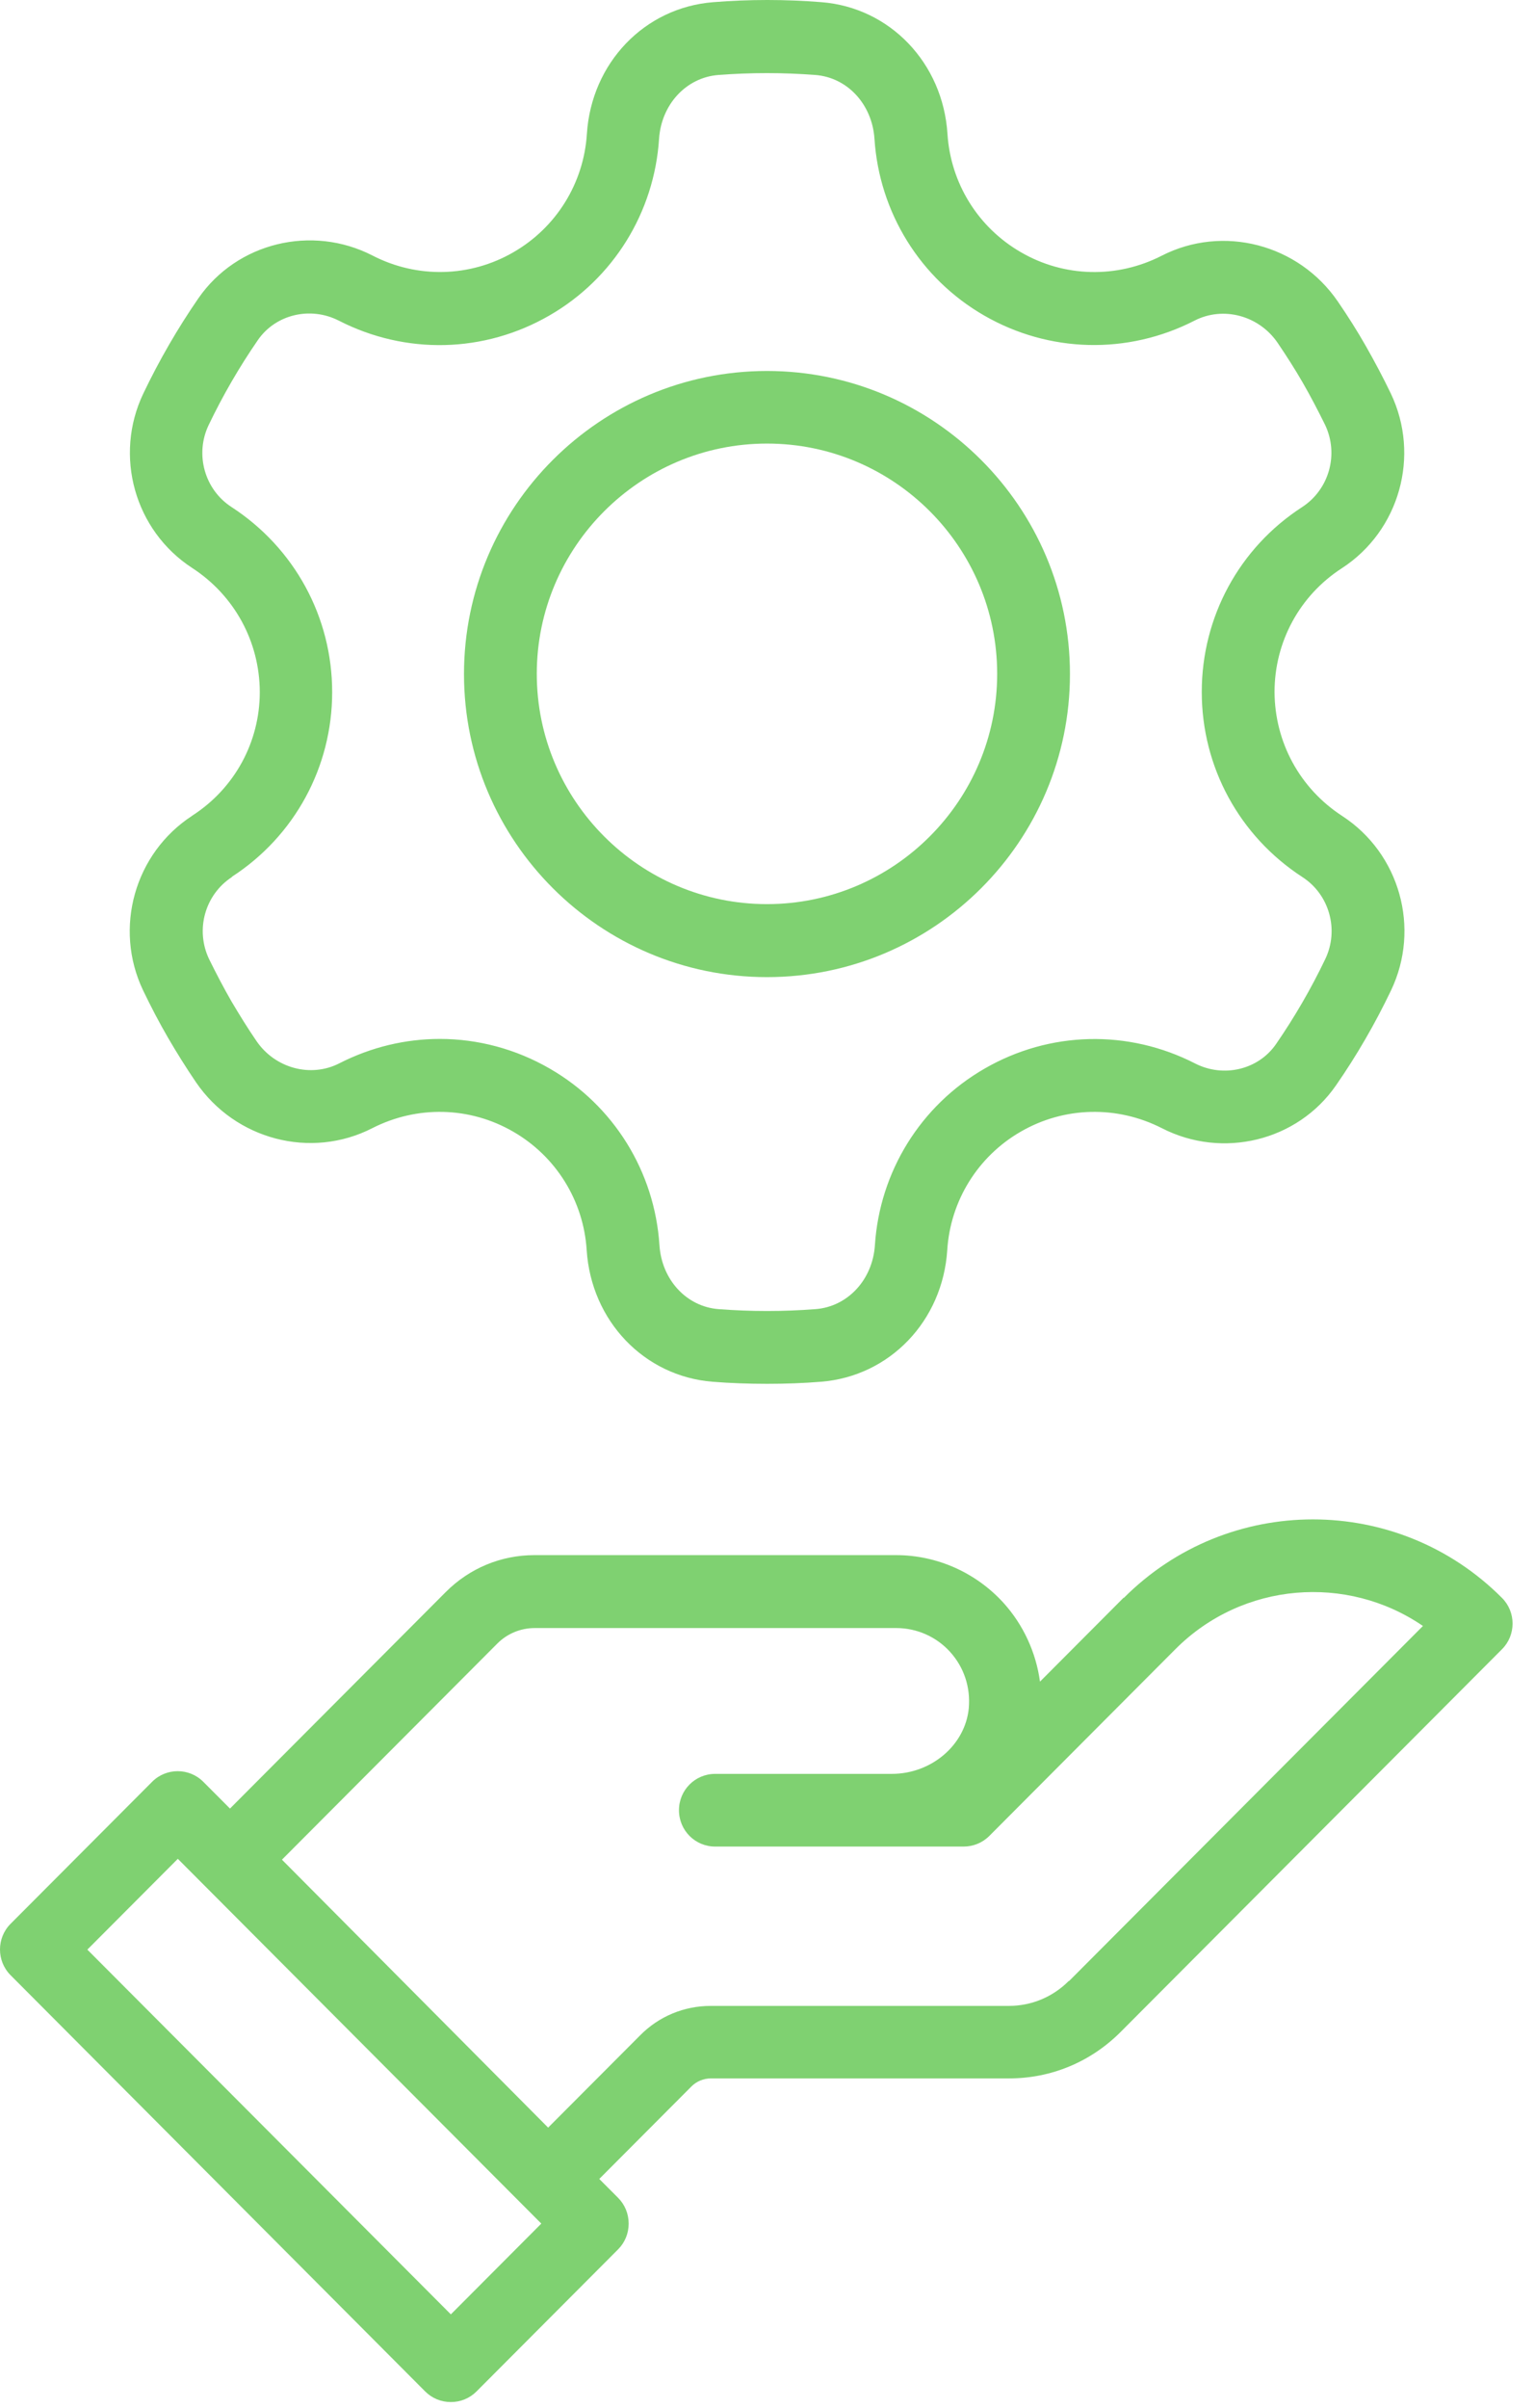
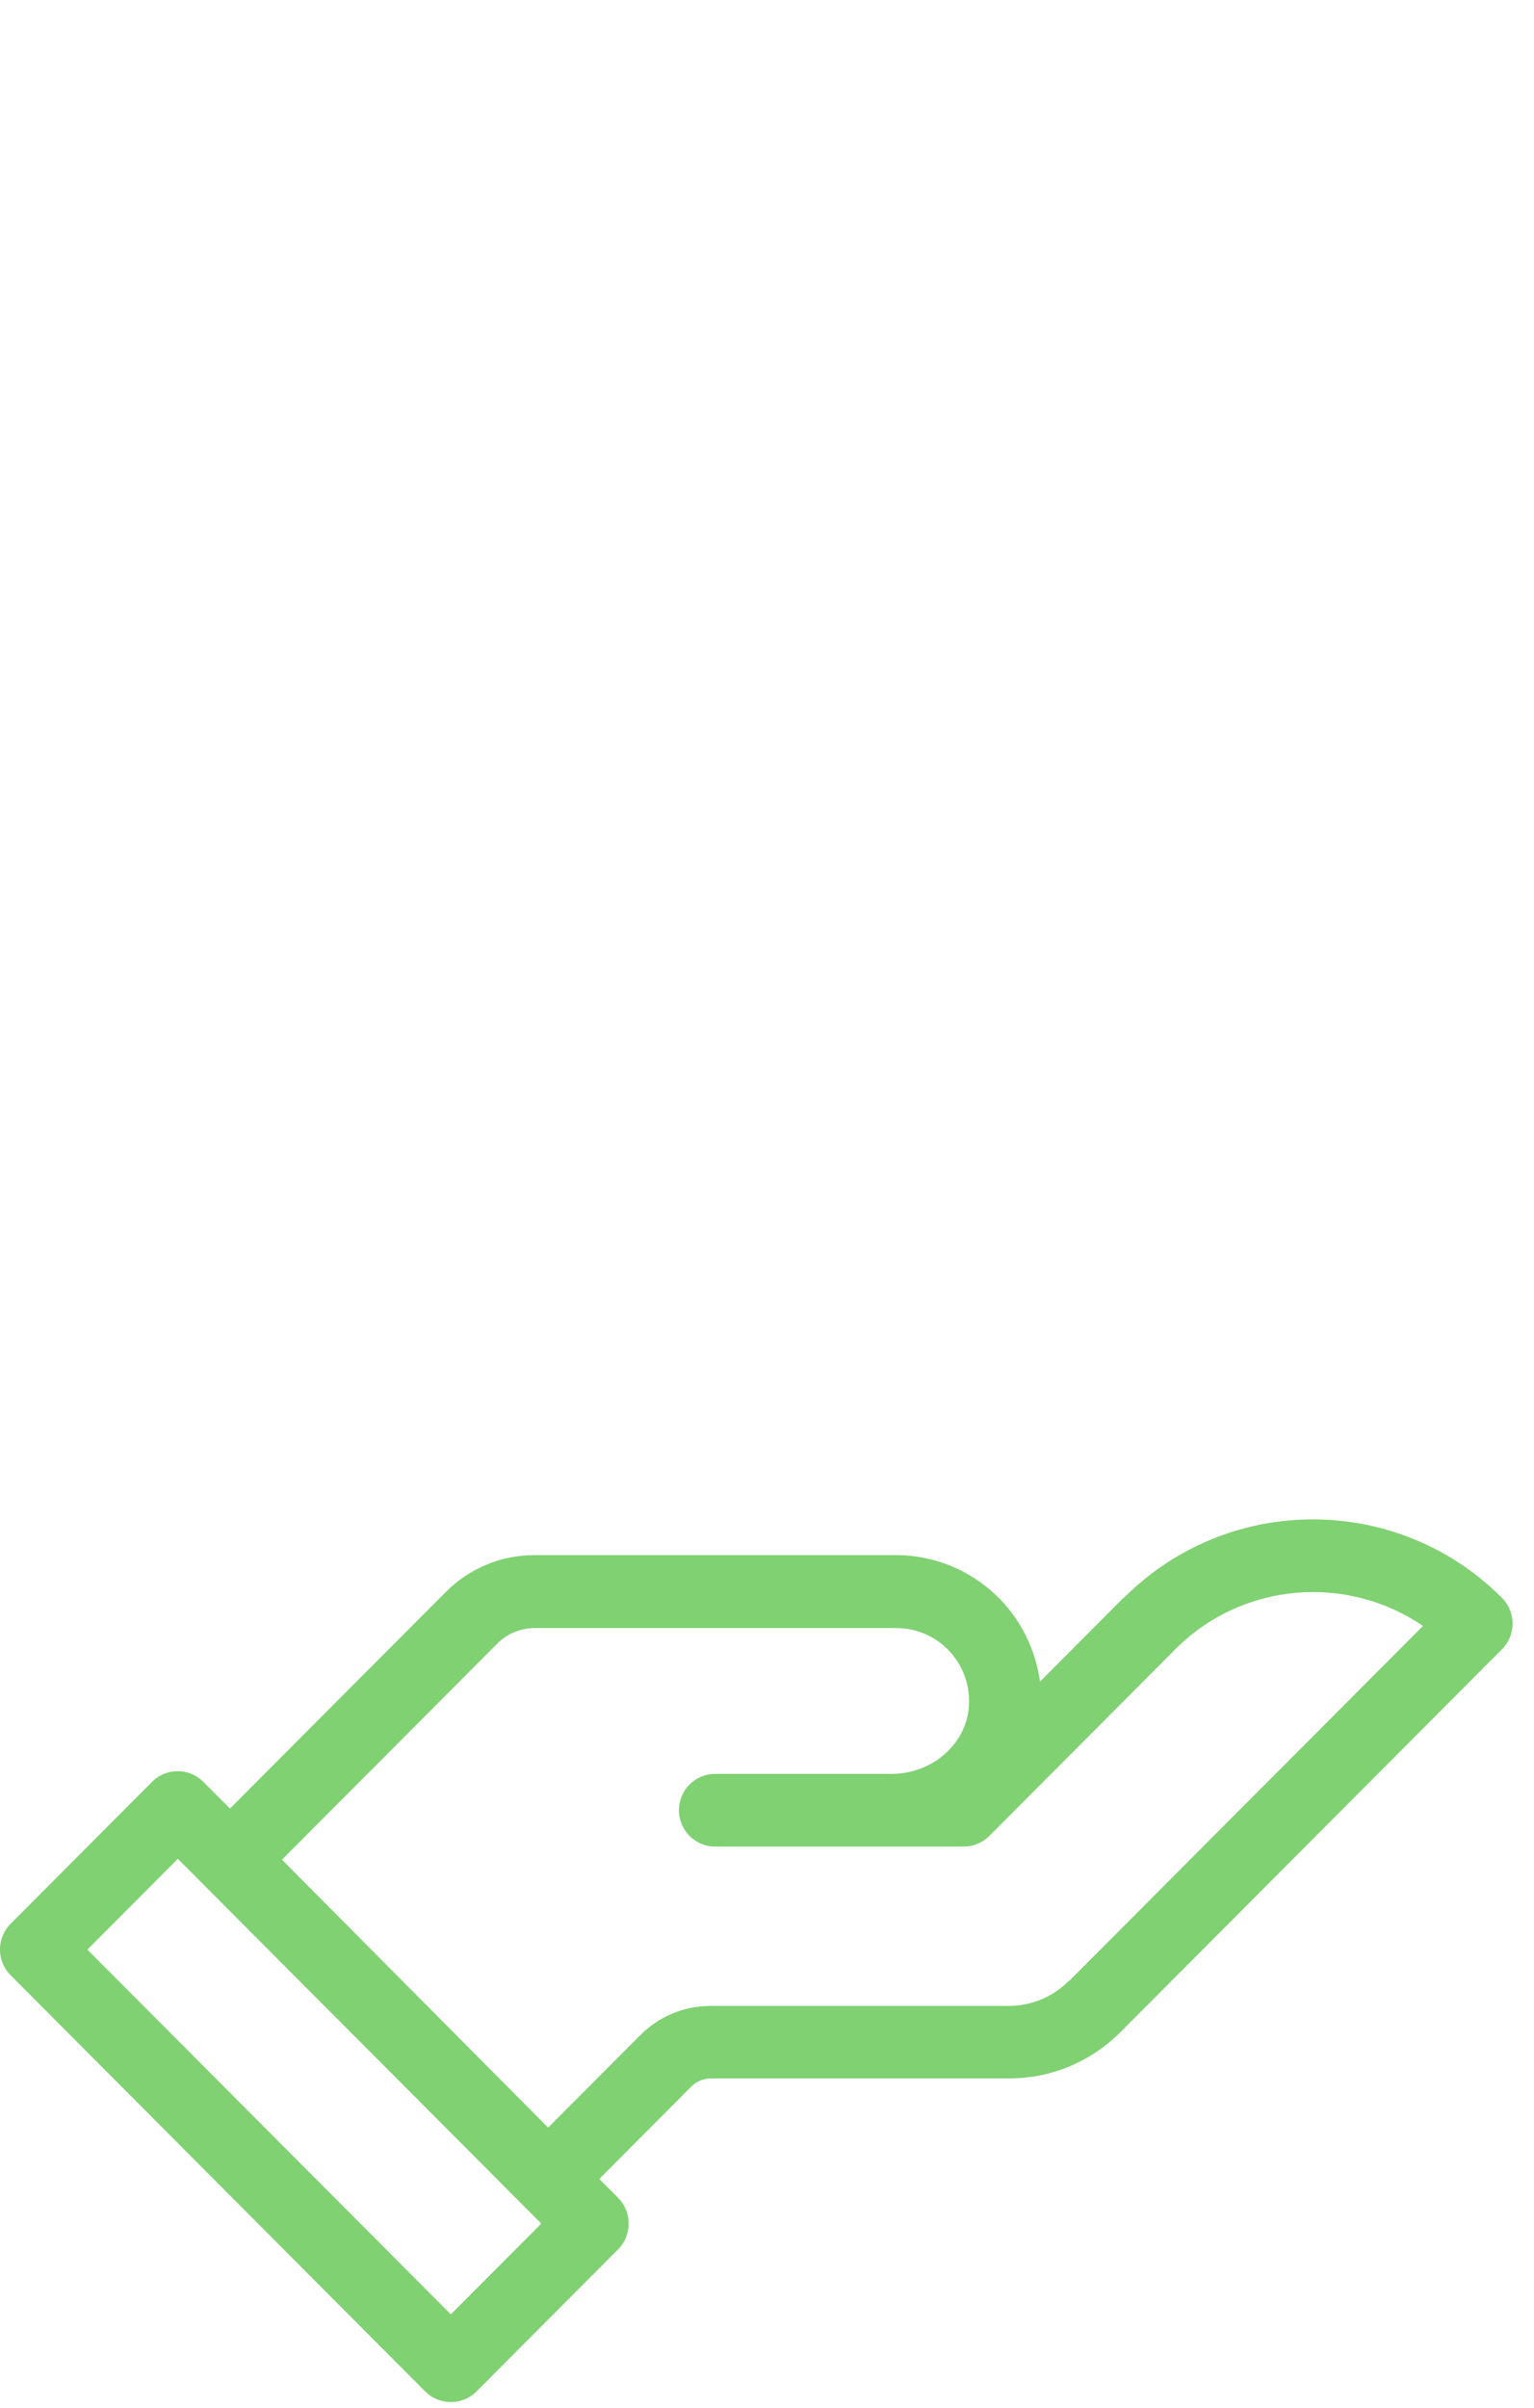
<svg xmlns="http://www.w3.org/2000/svg" width="65" height="102" viewBox="0 0 65 102" fill="none">
  <path d="M47.61 67.676L44.067 71.231C43.9 69.999 43.365 68.829 42.523 67.896C41.356 66.612 39.699 65.872 37.971 65.872H22.647C21.226 65.872 19.893 66.427 18.884 67.439L9.745 76.607L8.613 75.472C8.017 74.874 7.043 74.874 6.447 75.472L0.447 81.49C-0.149 82.089 -0.149 83.066 0.447 83.664L18.016 101.297C18.306 101.587 18.692 101.746 19.104 101.746C19.516 101.746 19.902 101.587 20.191 101.297L26.191 95.278C26.48 94.988 26.638 94.601 26.638 94.187C26.638 93.774 26.48 93.387 26.191 93.096L25.393 92.296L29.296 88.38C29.515 88.16 29.814 88.037 30.129 88.037H42.76C44.541 88.037 46.207 87.342 47.47 86.084L63.644 69.858C64.241 69.26 64.241 68.283 63.644 67.685C59.224 63.25 52.04 63.25 47.619 67.685L47.61 67.676ZM19.104 98.032L3.701 82.582L7.535 78.736L22.937 94.187L19.104 98.032ZM45.286 83.91C44.611 84.588 43.707 84.966 42.751 84.966H30.12C28.989 84.966 27.919 85.406 27.121 86.216L23.226 90.122L11.947 78.772L21.069 69.621C21.49 69.198 22.06 68.961 22.656 68.961H37.98C38.848 68.961 39.681 69.33 40.26 69.973C40.848 70.624 41.128 71.469 41.05 72.357C40.9 73.915 39.471 75.138 37.787 75.138H30.305C29.454 75.138 28.77 75.824 28.77 76.677C28.77 77.531 29.454 78.217 30.305 78.217H40.83C41.234 78.217 41.628 78.059 41.918 77.769L49.803 69.858C52.654 66.999 57.083 66.673 60.294 68.873L45.303 83.91H45.286Z" fill="#7FD171" />
-   <path d="M8.145 34.553C5.704 36.139 4.805 39.319 6.065 41.954C6.391 42.632 6.744 43.311 7.123 43.963C7.493 44.597 7.889 45.232 8.303 45.84C9.969 48.28 13.176 49.117 15.775 47.787C17.678 46.818 19.908 46.87 21.749 47.937C23.564 48.985 24.727 50.862 24.859 52.95C25.053 55.955 27.3 58.298 30.19 58.528C30.957 58.589 31.732 58.616 32.507 58.616C33.283 58.616 34.032 58.589 34.789 58.528C37.697 58.298 39.944 55.955 40.138 52.95C40.27 50.862 41.433 48.985 43.248 47.937C45.09 46.87 47.328 46.818 49.231 47.787C51.804 49.108 54.976 48.333 56.606 45.98C57.487 44.712 58.271 43.355 58.941 41.954C60.201 39.319 59.311 36.147 56.87 34.561C55.081 33.398 54.015 31.442 54.006 29.31C54.006 27.187 55.072 25.222 56.861 24.067C59.302 22.481 60.192 19.301 58.932 16.666C58.606 15.988 58.245 15.309 57.874 14.657C57.513 14.023 57.117 13.397 56.694 12.78C55.029 10.34 51.821 9.503 49.222 10.833C47.328 11.802 45.09 11.75 43.257 10.683C41.442 9.635 40.279 7.758 40.147 5.67C39.953 2.665 37.706 0.322 34.816 0.093C33.292 -0.031 31.741 -0.031 30.216 0.093C27.309 0.322 25.062 2.665 24.868 5.67C24.736 7.758 23.573 9.635 21.758 10.683C19.916 11.75 17.678 11.802 15.784 10.824C13.211 9.503 10.039 10.278 8.409 12.631C7.528 13.908 6.744 15.265 6.074 16.666C4.814 19.301 5.704 22.473 8.145 24.059C9.933 25.222 11 27.178 11.008 29.31C11.008 31.433 9.942 33.39 8.154 34.544L8.145 34.553ZM9.819 37.143C12.489 35.416 14.075 32.482 14.075 29.319C14.075 26.138 12.48 23.213 9.81 21.477C8.665 20.737 8.251 19.239 8.841 18.005C9.44 16.754 10.145 15.538 10.929 14.402C11.678 13.318 13.149 12.966 14.357 13.582C17.194 15.036 20.524 14.957 23.282 13.362C25.987 11.802 27.723 9.001 27.926 5.881C28.023 4.419 29.08 3.282 30.437 3.176C31.802 3.071 33.186 3.071 34.552 3.176C35.908 3.282 36.957 4.419 37.054 5.881C37.257 9.001 38.992 11.802 41.697 13.362C44.446 14.948 47.777 15.036 50.614 13.582C51.83 12.957 53.346 13.362 54.139 14.525C54.509 15.071 54.87 15.635 55.196 16.199C55.531 16.781 55.848 17.389 56.148 17.997C56.738 19.239 56.324 20.728 55.178 21.477C52.508 23.204 50.922 26.138 50.922 29.31C50.922 32.491 52.517 35.416 55.187 37.152C56.333 37.892 56.747 39.39 56.156 40.623C55.557 41.875 54.852 43.09 54.068 44.227C53.319 45.311 51.848 45.663 50.641 45.047C47.803 43.593 44.473 43.672 41.715 45.267C39.01 46.826 37.274 49.628 37.072 52.747C36.975 54.21 35.917 55.347 34.56 55.452C33.195 55.558 31.811 55.558 30.446 55.452C29.089 55.347 28.04 54.21 27.943 52.747C27.741 49.628 26.005 46.826 23.3 45.267C21.855 44.43 20.242 44.007 18.639 44.007C17.185 44.007 15.731 44.35 14.383 45.038C13.167 45.663 11.652 45.249 10.867 44.095C10.497 43.557 10.145 42.985 9.81 42.421C9.475 41.839 9.158 41.231 8.858 40.623C8.268 39.381 8.682 37.892 9.837 37.143H9.819Z" fill="#7FD171" />
-   <path d="M32.499 41.389C39.583 41.389 45.337 35.627 45.337 28.552C45.337 21.476 39.574 15.714 32.499 15.714C25.424 15.714 19.661 21.476 19.661 28.552C19.661 35.627 25.424 41.389 32.499 41.389ZM32.499 18.789C37.882 18.789 42.253 23.168 42.253 28.543C42.253 33.917 37.874 38.297 32.499 38.297C27.124 38.297 22.745 33.917 22.745 28.543C22.745 23.168 27.124 18.789 32.499 18.789Z" fill="#7FD171" />
</svg>